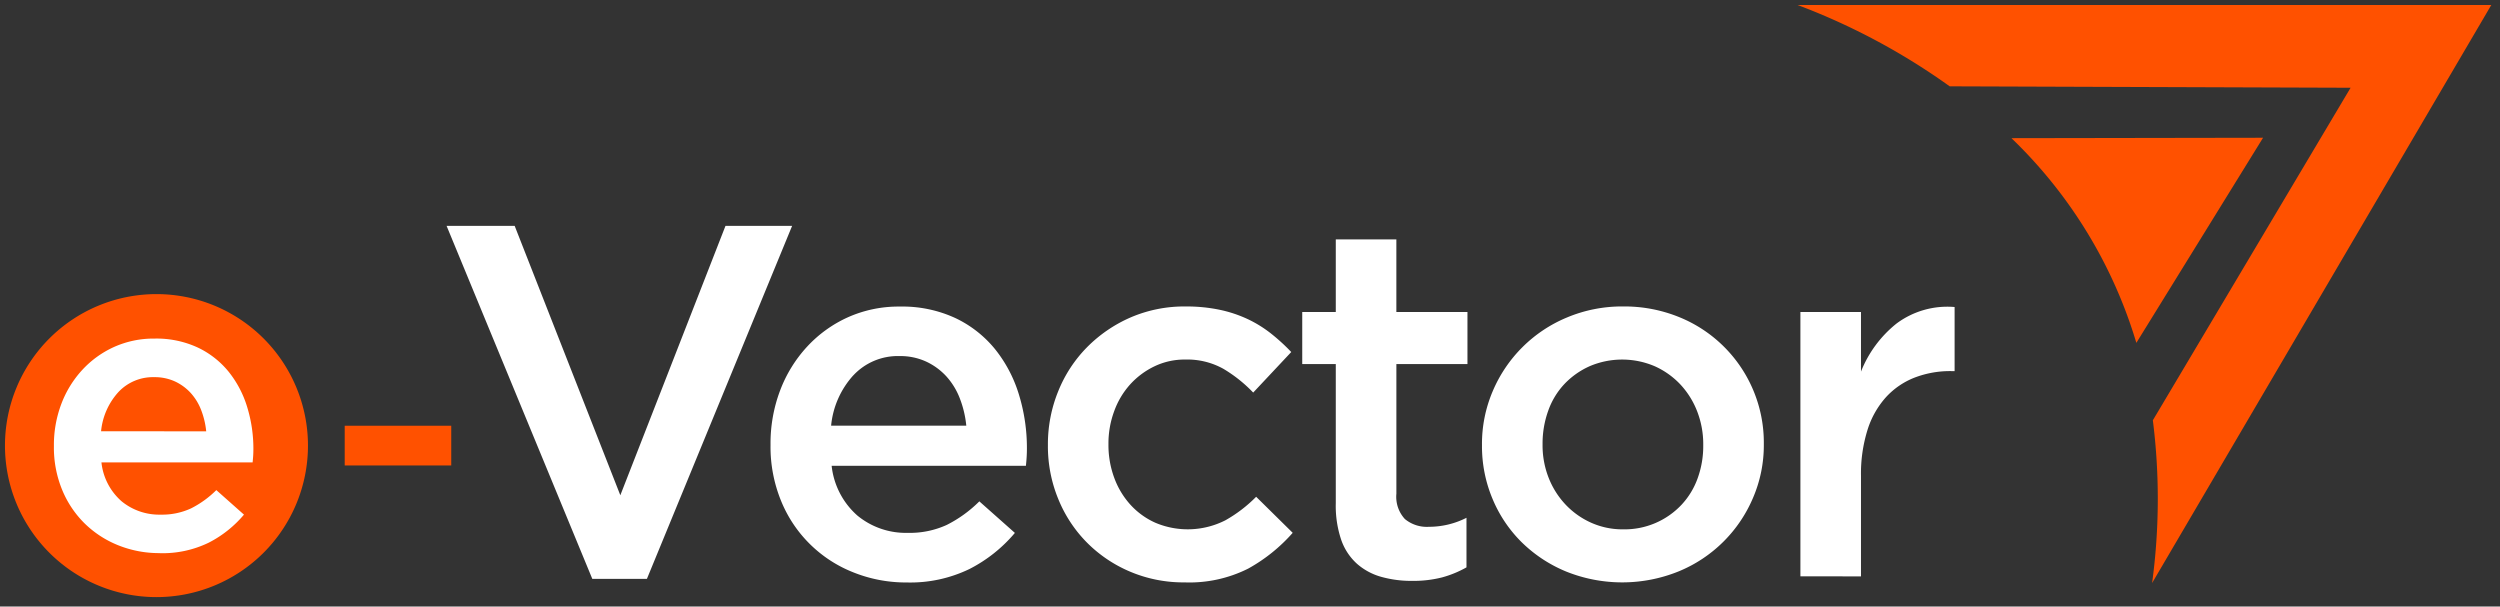
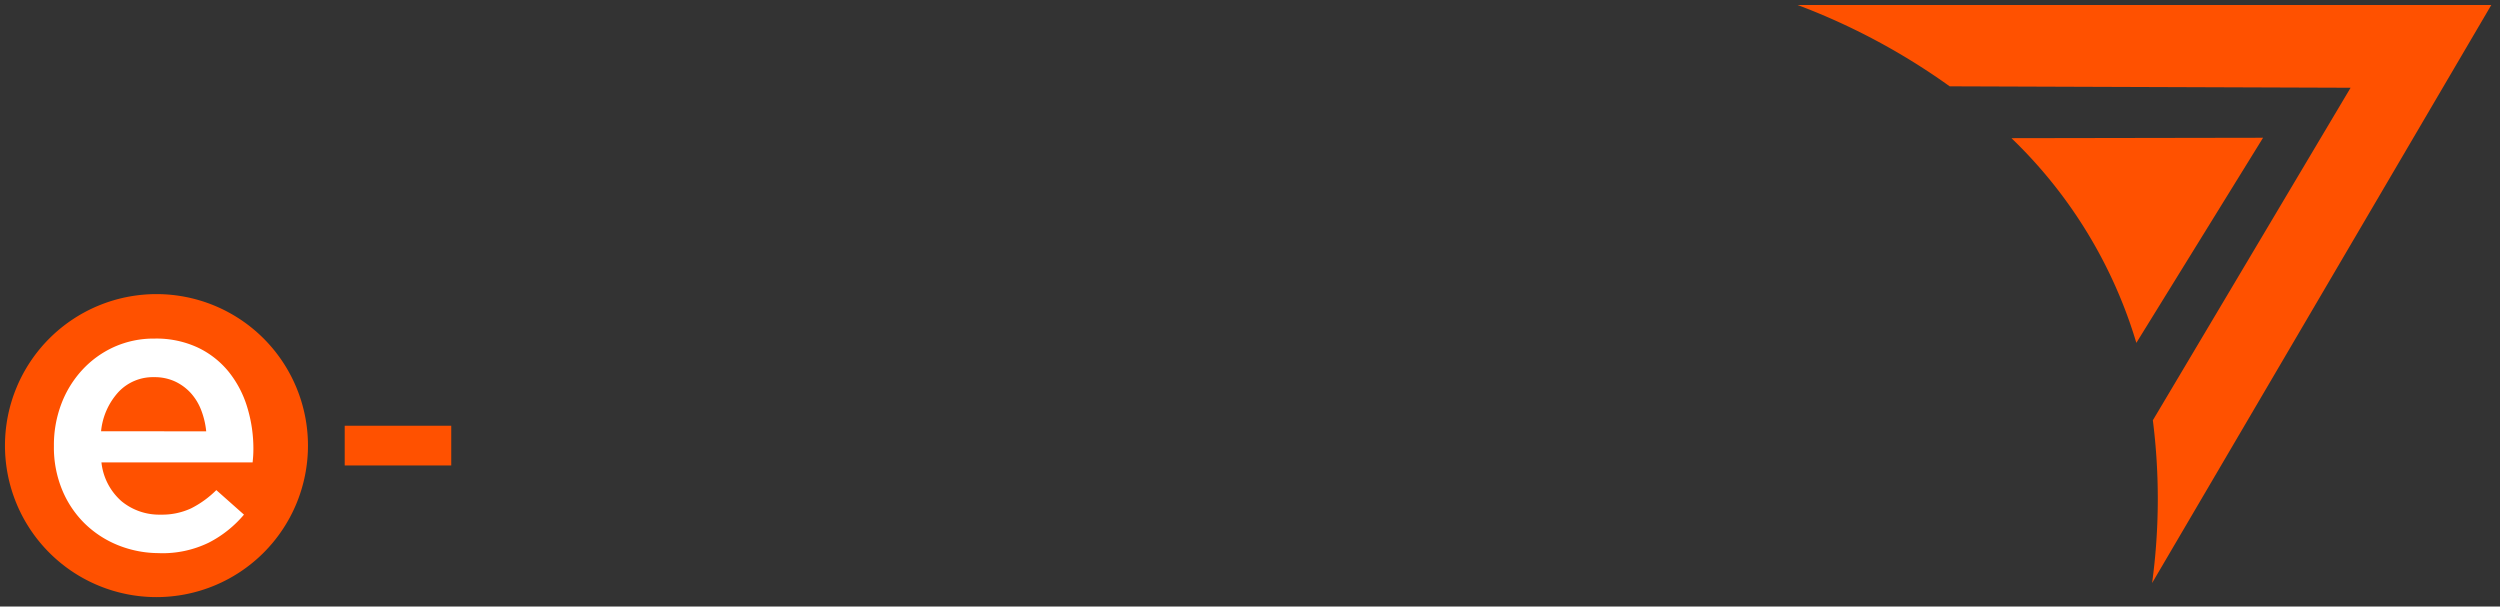
<svg xmlns="http://www.w3.org/2000/svg" width="251.373" height="60.984" viewBox="0 0 251.373 60.984">
  <rect x="0" y="0" width="251.373" height="60.984" fill="#333333" stroke="none" />
  <g transform="translate(-614.5 -436.5)">
-     <path d="M2542.589,34.761a13.934,13.934,0,0,1-4.48-2.944,13.323,13.323,0,0,1-2.945-4.38,13.639,13.639,0,0,1-1.057-5.336V22a13.474,13.474,0,0,1,1.083-5.387,13.877,13.877,0,0,1,7.45-7.4A14.272,14.272,0,0,1,2548.3,8.1a14.574,14.574,0,0,1,5.664,1.083,13.623,13.623,0,0,1,7.425,7.35,13.581,13.581,0,0,1,1.057,5.361V22a13.371,13.371,0,0,1-1.082,5.336,13.8,13.8,0,0,1-7.476,7.4,15.112,15.112,0,0,1-11.3.025Zm2.316-20.64a7.955,7.955,0,0,0-2.542,1.813,7.634,7.634,0,0,0-1.61,2.693,9.7,9.7,0,0,0-.554,3.272V22a8.9,8.9,0,0,0,.6,3.3,8.384,8.384,0,0,0,1.686,2.693,8.06,8.06,0,0,0,2.568,1.838,7.7,7.7,0,0,0,3.247.68,7.858,7.858,0,0,0,5.891-2.492,7.7,7.7,0,0,0,1.61-2.668,9.5,9.5,0,0,0,.554-3.247V22a9.113,9.113,0,0,0-.6-3.323,8.4,8.4,0,0,0-1.686-2.719,8.1,8.1,0,0,0-2.568-1.837,8.331,8.331,0,0,0-6.6,0Zm-46.189,20.64a13.53,13.53,0,0,1-4.354-2.945,13.355,13.355,0,0,1-2.869-4.379,13.916,13.916,0,0,1-1.032-5.337V22a14.1,14.1,0,0,1,1.032-5.361,13.407,13.407,0,0,1,2.894-4.431,14.028,14.028,0,0,1,4.379-3,13.62,13.62,0,0,1,5.538-1.107,16.363,16.363,0,0,1,3.4.327,12.935,12.935,0,0,1,2.819.931,12.173,12.173,0,0,1,2.367,1.46,19.643,19.643,0,0,1,2.039,1.863l-3.826,4.077a14.121,14.121,0,0,0-3-2.39,7.476,7.476,0,0,0-3.85-.931,6.973,6.973,0,0,0-3.072.679,7.914,7.914,0,0,0-2.442,1.813,8.141,8.141,0,0,0-1.61,2.693,9.33,9.33,0,0,0-.58,3.272V22a9.468,9.468,0,0,0,.58,3.323,8.209,8.209,0,0,0,1.635,2.718,7.531,7.531,0,0,0,2.517,1.813,8.35,8.35,0,0,0,7.024-.252,13.969,13.969,0,0,0,3.095-2.366l3.675,3.625a16.722,16.722,0,0,1-4.48,3.6,13.175,13.175,0,0,1-6.394,1.384A13.741,13.741,0,0,1,2498.716,34.761Zm-27.815.076a12.966,12.966,0,0,1-7.264-7.174,14.37,14.37,0,0,1-1.066-5.613v-.1a15.01,15.01,0,0,1,.958-5.386,13.528,13.528,0,0,1,2.7-4.4,12.709,12.709,0,0,1,4.11-2.971,12.493,12.493,0,0,1,5.245-1.082,12.669,12.669,0,0,1,5.574,1.157,11.464,11.464,0,0,1,3.985,3.121,13.592,13.592,0,0,1,2.4,4.556,18.3,18.3,0,0,1,.807,5.462q0,.4-.026.831c-.017.286-.042.579-.075.881h-19.533a7.763,7.763,0,0,0,2.592,5.009,7.655,7.655,0,0,0,5.06,1.736,8.923,8.923,0,0,0,3.927-.8,12.758,12.758,0,0,0,3.272-2.367l3.574,3.172a14.7,14.7,0,0,1-4.556,3.625,13.662,13.662,0,0,1-6.318,1.359A14.2,14.2,0,0,1,2470.9,34.837Zm-.006-19.81a8.762,8.762,0,0,0-2.232,5.059h13.592a10.405,10.405,0,0,0-.652-2.743,7.064,7.064,0,0,0-1.354-2.215,6.45,6.45,0,0,0-2.031-1.485,6.227,6.227,0,0,0-2.683-.554A6.108,6.108,0,0,0,2470.9,15.027Zm53.093,20.263a6.226,6.226,0,0,1-2.442-1.31,5.782,5.782,0,0,1-1.585-2.39,10.661,10.661,0,0,1-.554-3.7V13.894h-3.373V8.659h3.373v-7.3h6.091v7.3h7.149v5.235H2525.5V26.933a3.294,3.294,0,0,0,.856,2.542,3.455,3.455,0,0,0,2.417.78,8.331,8.331,0,0,0,3.776-.906v4.984a10.7,10.7,0,0,1-2.442,1.007,11.637,11.637,0,0,1-3.045.352A11.155,11.155,0,0,1,2523.988,35.29Zm-79.339.2L2430,0h6.846l10.622,27.084L2458.041,0h6.7l-14.6,35.492Zm121.475-.252V8.659h6.092v5.99a11.694,11.694,0,0,1,3.574-4.832,8.552,8.552,0,0,1,5.839-1.661V14.6h-.352a9.936,9.936,0,0,0-3.675.655,7.688,7.688,0,0,0-2.869,1.963,8.852,8.852,0,0,0-1.863,3.3,14.738,14.738,0,0,0-.654,4.606V35.24Z" transform="translate(-1770.595 459.214)" fill="#fff" stroke="rgba(0,0,0,0)" stroke-miterlimit="10" stroke-width="1" />
    <path d="M2430,15.233a15.233,15.233,0,1,1,15.233,15.233A15.233,15.233,0,0,1,2430,15.233Zm34.16,2v-4h10.713v4Z" transform="translate(-1815 466.072)" fill="#ff5100" stroke="rgba(0,0,0,0)" stroke-miterlimit="10" stroke-width="1" />
    <path d="M273.6,712.419a11.034,11.034,0,0,1-4.171-.783,10.28,10.28,0,0,1-3.38-2.192,10.177,10.177,0,0,1-2.27-3.387,11.172,11.172,0,0,1-.829-4.366v-.078a11.67,11.67,0,0,1,.745-4.19A10.516,10.516,0,0,1,265.8,694a9.885,9.885,0,0,1,3.2-2.31,9.715,9.715,0,0,1,4.08-.842,9.855,9.855,0,0,1,4.336.9,8.927,8.927,0,0,1,3.1,2.428,10.554,10.554,0,0,1,1.864,3.544,14.214,14.214,0,0,1,.628,4.248q0,.314-.02.646t-.059.685H267.73a6.036,6.036,0,0,0,2.016,3.9,5.953,5.953,0,0,0,3.935,1.351,6.931,6.931,0,0,0,3.055-.627,9.926,9.926,0,0,0,2.545-1.84l2.78,2.467a11.444,11.444,0,0,1-3.543,2.819,10.625,10.625,0,0,1-4.914,1.057m4.66-12.255a8.166,8.166,0,0,0-.507-2.134,5.483,5.483,0,0,0-1.054-1.723,5.017,5.017,0,0,0-1.579-1.155,4.857,4.857,0,0,0-2.087-.431,4.751,4.751,0,0,0-3.609,1.507,6.824,6.824,0,0,0-1.736,3.935Z" transform="translate(356.97 -220.304)" fill="#fff" />
    <path d="M2465.727,41.758,2485.61,8.323,2445.3,8.18A66.406,66.406,0,0,0,2430,0h69.76l-34.107,58.123A62.948,62.948,0,0,0,2465.727,41.758ZM2451.51,13.393l25.3-.042-12.742,20.623A47.351,47.351,0,0,0,2451.51,13.393Z" transform="translate(-1634.76 437)" fill="#ff5100" stroke="rgba(0,0,0,0)" stroke-miterlimit="10" stroke-width="1" />
  </g>
</svg>